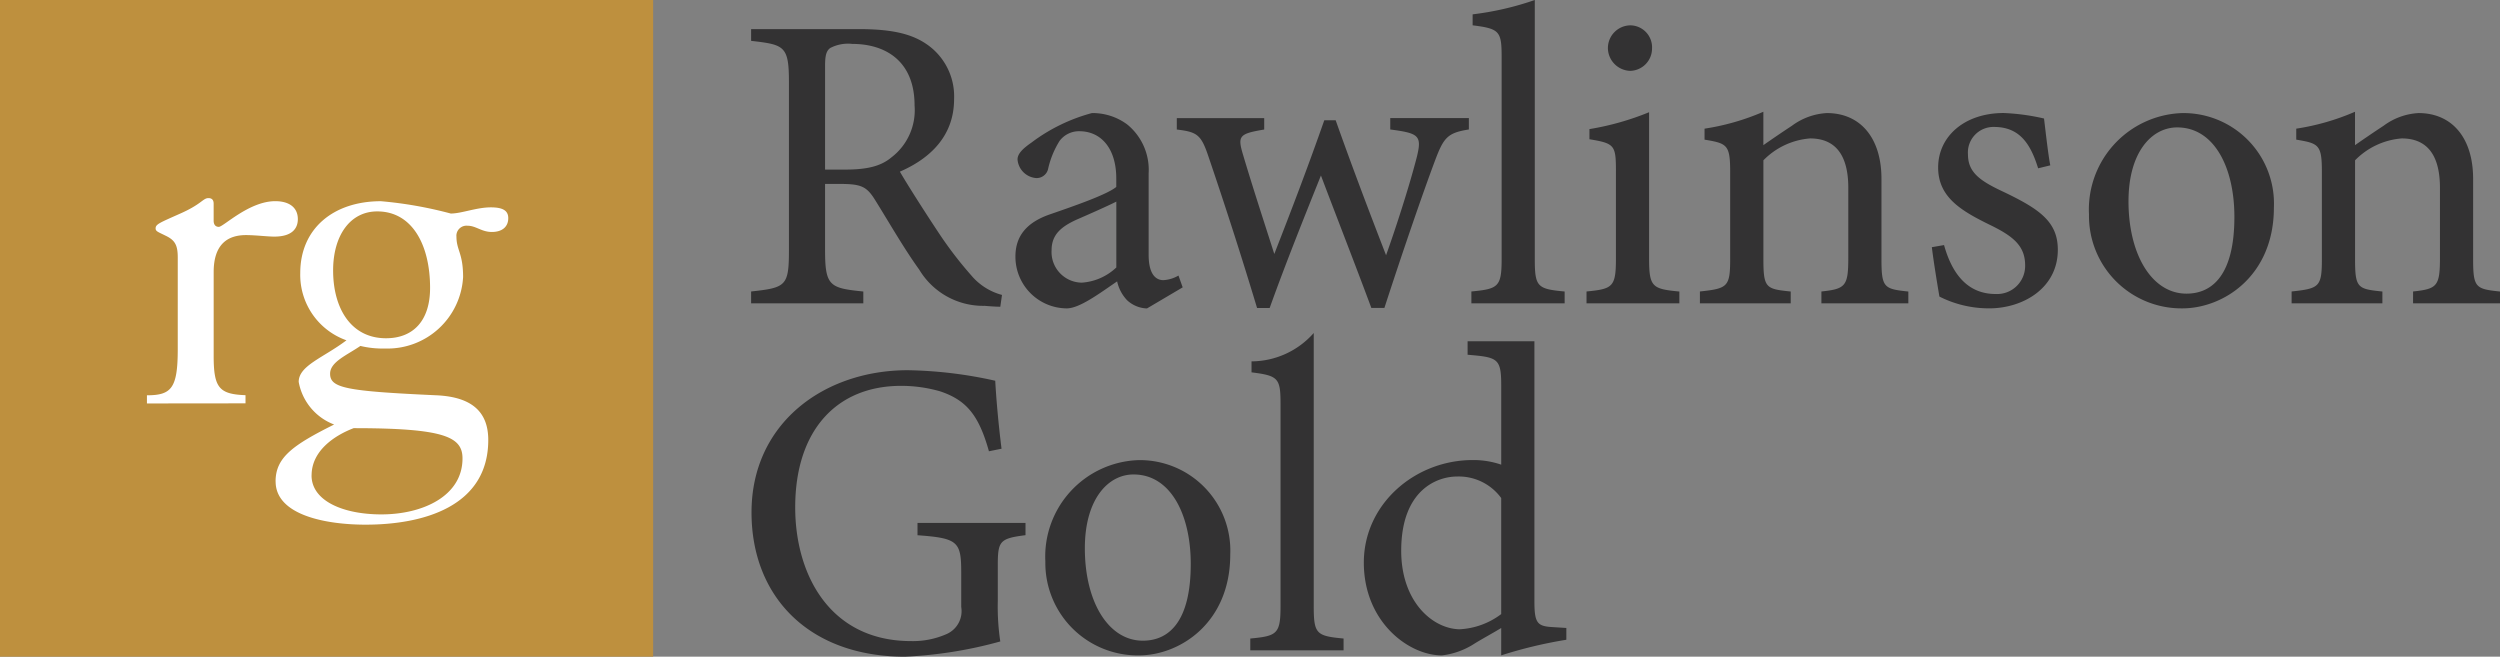
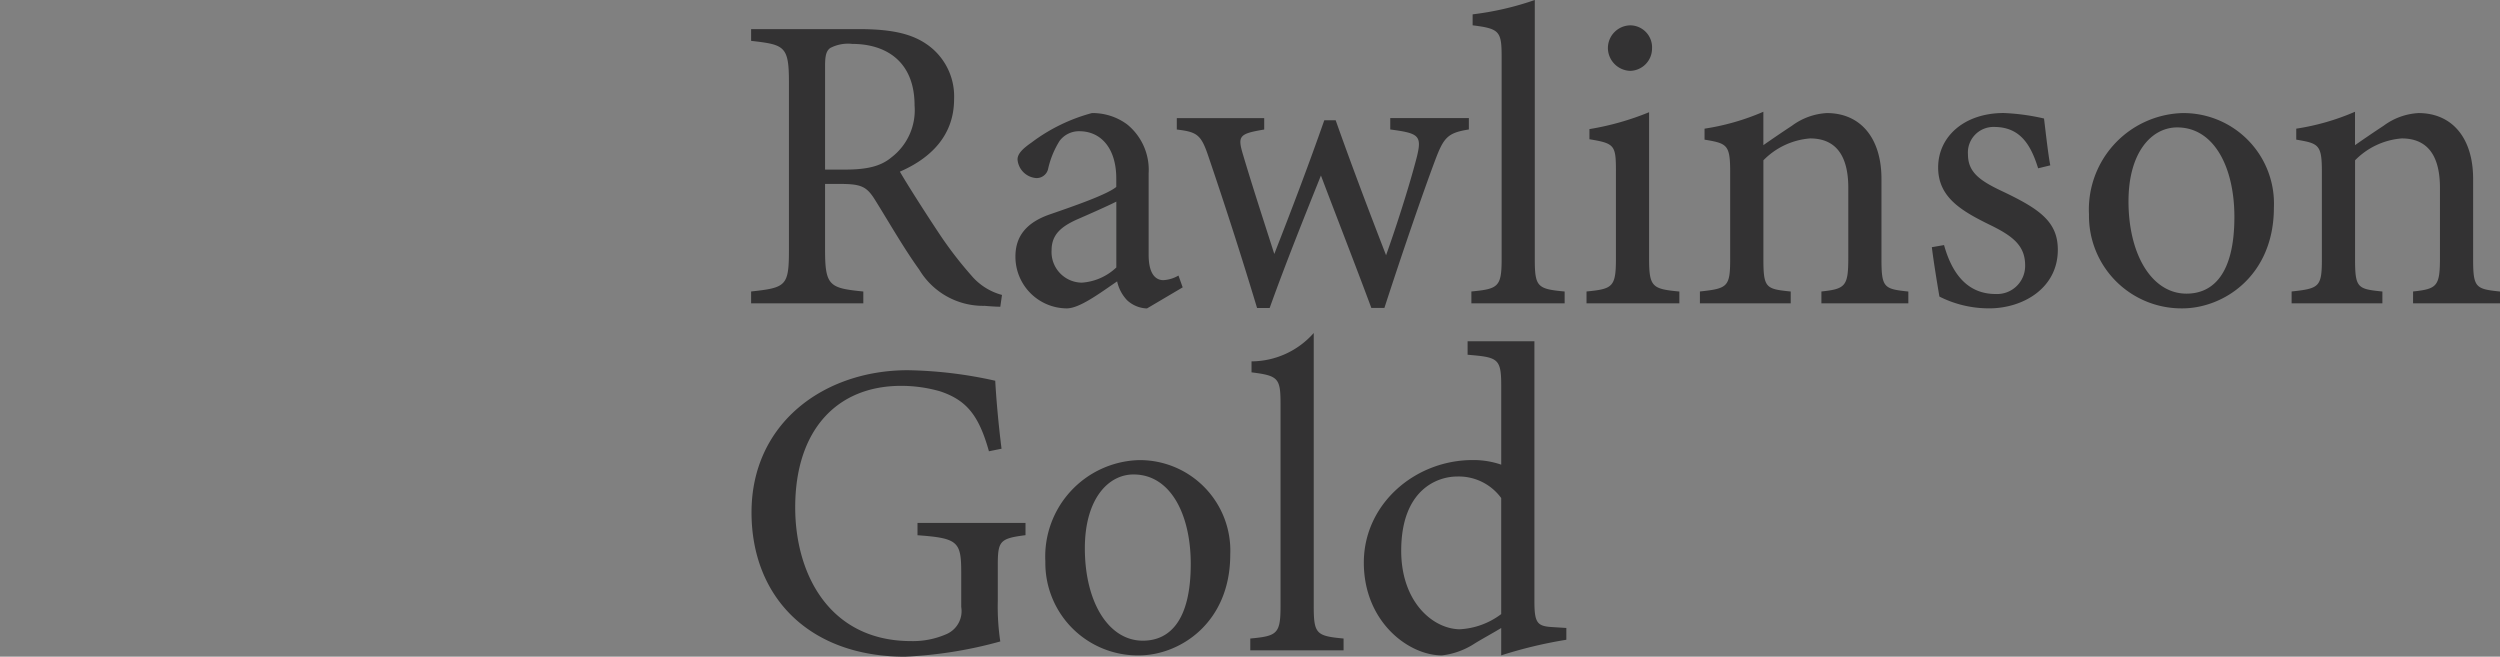
<svg xmlns="http://www.w3.org/2000/svg" width="217" height="57" viewBox="0 0 217 57">
  <rect x="0" y="0" width="217" height="57" fill="#808080" stroke="none" />
  <g id="Group_1819" data-name="Group 1819" transform="translate(7400 -142)">
    <path id="Union_10" data-name="Union 10" d="M.035,44.476c0-7.728,6.274-12.342,13.569-12.342a37.226,37.226,0,0,1,7.586.915c.072,1.355.256,3.59.547,5.9l-1.094.22c-.874-3.114-1.933-4.43-4.232-5.2a12.23,12.23,0,0,0-3.392-.477c-5.58,0-9.192,3.846-9.192,10.547,0,5.822,2.991,11.608,10.069,11.608a7.263,7.263,0,0,0,3.1-.623,2.174,2.174,0,0,0,1.241-2.344v-3c0-2.674-.292-2.966-3.795-3.222V45.39h9.375v1.063c-2.262.292-2.406.512-2.406,2.673V52.2a20.293,20.293,0,0,0,.217,3.478A36.981,36.981,0,0,1,13.348,57C5.07,57,.035,51.837.035,44.476ZM65.108,54.51c-.655.4-1.6.916-2.26,1.318a6.628,6.628,0,0,1-2.882,1.061c-2.916,0-6.783-2.93-6.783-8.056,0-5.091,4.449-8.9,9.447-8.9a7.393,7.393,0,0,1,2.479.4V33.429c0-2.344-.33-2.417-2.919-2.637v-1.17h5.8V52.2c0,1.9.255,2.161,1.605,2.234l1.166.073v1.024a38.677,38.677,0,0,0-5.654,1.355Zm-8.68-6.7c0,4.431,2.735,6.775,5.07,6.811a6.528,6.528,0,0,0,3.61-1.318V43.231a4.557,4.557,0,0,0-3.829-1.869C59.528,41.363,56.428,42.535,56.428,47.807Zm-30.889.917a8.373,8.373,0,0,1,8.1-8.789,7.859,7.859,0,0,1,7.95,8.2c0,5.931-4.375,8.752-7.95,8.752A8.025,8.025,0,0,1,25.54,48.724Zm3.429-1.136c0,4.65,2.043,8.02,5.034,8.02,2.261,0,4.158-1.648,4.158-6.665,0-4.285-1.75-7.763-4.96-7.763C30.974,41.18,28.968,43.341,28.968,47.588ZM43.327,56.45V55.425c2.334-.22,2.626-.4,2.626-2.82V35.066c0-2.235-.184-2.454-2.518-2.746v-.953a7.24,7.24,0,0,0,5.4-2.463v23.7c0,2.417.22,2.6,2.59,2.82V56.45Zm72.8-37.847a8.372,8.372,0,0,1,8.1-8.788,7.858,7.858,0,0,1,7.95,8.2c0,5.933-4.375,8.752-7.95,8.752A8.024,8.024,0,0,1,116.128,18.6Zm3.429-1.136c0,4.65,2.041,8.021,5.032,8.021,2.262,0,4.16-1.648,4.16-6.665,0-4.285-1.752-7.764-4.961-7.764C121.562,11.058,119.557,13.219,119.557,17.467Zm-86.91,8.605a3.442,3.442,0,0,1-.876-1.648c-1.459.988-3.246,2.344-4.376,2.344a4.484,4.484,0,0,1-4.452-4.5c0-1.793.986-2.965,2.991-3.661,2.226-.769,4.961-1.721,5.763-2.381V15.49c0-2.6-1.313-4.1-3.209-4.1a2.108,2.108,0,0,0-1.714.842,7.777,7.777,0,0,0-.984,2.381,1.019,1.019,0,0,1-1.059.842,1.758,1.758,0,0,1-1.605-1.612c0-.513.474-.953,1.205-1.464a15.265,15.265,0,0,1,5.251-2.564,5.026,5.026,0,0,1,3.064.988,5.077,5.077,0,0,1,1.86,4.247v7.067c0,1.684.62,2.2,1.275,2.2a2.888,2.888,0,0,0,1.314-.4l.366,1.025-3.1,1.831A2.662,2.662,0,0,1,32.647,26.072Zm-4.341-7.031c-1.386.623-2.224,1.318-2.224,2.674a2.657,2.657,0,0,0,2.625,2.819A4.828,4.828,0,0,0,31.7,23.216V17.5C30.9,17.907,29.145,18.676,28.307,19.041Zm74.839,6.7c-.183-1.063-.511-3.076-.657-4.285l1.059-.183c.655,2.344,1.932,4.247,4.485,4.247a2.438,2.438,0,0,0,2.554-2.49c0-1.648-.985-2.489-2.918-3.442-2.553-1.245-4.633-2.417-4.633-5.053,0-2.674,2.261-4.725,5.69-4.725a18.724,18.724,0,0,1,3.5.477c.11.879.364,3.186.545,4.065l-1.056.257c-.657-2.124-1.605-3.59-3.83-3.59a2.218,2.218,0,0,0-2.261,2.381c0,1.575,1.057,2.307,3.1,3.259,3.137,1.5,4.7,2.6,4.7,5.017,0,3.369-3.064,5.089-5.944,5.089A9.515,9.515,0,0,1,103.145,25.743Zm-49.308.988C52.38,22.813,50.884,19,49.46,15.233c-1.348,3.37-2.991,7.434-4.45,11.5H43.916c-1.312-4.357-2.7-8.679-4.195-13.074-.655-1.976-.984-2.2-2.772-2.416v-.988h7.587v.988c-2.188.367-2.334.549-1.824,2.234.839,2.82,1.824,5.823,2.7,8.569,1.459-3.736,2.917-7.543,4.34-11.61h.986c1.348,3.81,2.844,7.764,4.376,11.718.8-2.234,1.97-5.821,2.663-8.5.474-1.9.181-2.087-2.3-2.416v-.988H62.3v.988c-1.859.293-2.189.7-2.955,2.747-1.056,2.819-2.808,7.91-4.376,12.742Zm-33.558-.183A6.466,6.466,0,0,1,14.59,23.4c-1.349-1.869-2.662-4.176-3.83-6.043-.729-1.171-1.2-1.392-3.064-1.392H6.419v5.75c0,3.112.4,3.295,3.32,3.587v1.027H0V25.3c3.027-.328,3.282-.475,3.282-3.587V7.1c0-3.114-.4-3.223-3.282-3.553V2.526H9.3c2.662,0,4.45.329,5.836,1.244A5.485,5.485,0,0,1,17.618,8.6c0,3.15-2.007,5.126-4.706,6.3.656,1.135,2.225,3.589,3.32,5.237a33.3,33.3,0,0,0,2.881,3.771A5.249,5.249,0,0,0,21.776,25.6l-.146,1.024C21.156,26.621,20.754,26.585,20.279,26.548ZM6.857,4.173c-.328.257-.438.623-.438,1.575V14.72H8.17c1.9,0,3.1-.294,4.012-1.062a5.153,5.153,0,0,0,2.006-4.5c0-3.918-2.589-5.346-5.4-5.346A3.334,3.334,0,0,0,6.857,4.173Zm137.4,22.156V25.3c2.115-.22,2.334-.476,2.334-2.966V16.3c0-2.563-.912-4.285-3.319-4.285a6.365,6.365,0,0,0-4.05,1.9v8.568c0,2.527.22,2.6,2.372,2.82v1.025h-7.879V25.3c2.408-.257,2.627-.4,2.627-2.82V14.94c0-2.38-.255-2.49-2.225-2.819v-.953A20.563,20.563,0,0,0,139.218,9.7V12.6c.73-.511,1.534-1.061,2.482-1.685a5.578,5.578,0,0,1,3.027-1.1c2.918,0,4.743,2.16,4.743,5.712v6.958c0,2.49.218,2.6,2.333,2.82v1.025Zm-51.356,0V25.3c2.115-.22,2.334-.476,2.334-2.966V16.3c0-2.563-.912-4.285-3.319-4.285a6.36,6.36,0,0,0-4.05,1.9v8.568c0,2.527.219,2.6,2.371,2.82v1.025H82.356V25.3c2.407-.257,2.626-.4,2.626-2.82V14.94c0-2.38-.255-2.49-2.225-2.819v-.953A20.581,20.581,0,0,0,87.863,9.7V12.6c.73-.511,1.533-1.061,2.481-1.685a5.581,5.581,0,0,1,3.027-1.1c2.919,0,4.743,2.16,4.743,5.712v6.958c0,2.49.217,2.6,2.333,2.82v1.025Zm-20.388,0V25.3c2.3-.22,2.553-.4,2.553-2.893V14.868c0-2.271-.11-2.418-2.3-2.782v-.88A23.757,23.757,0,0,0,77.944,9.74V22.411c0,2.49.256,2.673,2.628,2.893v1.025Zm-9.994,0V25.3c2.334-.22,2.626-.4,2.626-2.82V4.943c0-2.234-.184-2.453-2.518-2.745V1.246A25.767,25.767,0,0,0,68.023,0V22.483c0,2.418.22,2.6,2.591,2.82v1.025ZM74.369,4.211A1.974,1.974,0,0,1,76.339,2.2,1.909,1.909,0,0,1,78.2,4.211a1.942,1.942,0,0,1-1.9,1.94A2,2,0,0,1,74.369,4.211Z" transform="translate(-7334.803 142)" fill="#333233" />
    <g id="Group_1808" data-name="Group 1808" transform="translate(-7400 142)">
-       <rect id="Rectangle_1273" data-name="Rectangle 1273" width="56.693" height="57" fill="#be903e" />
-       <path id="Path_7029" data-name="Path 7029" d="M23.92,41.609c0-2.094,1.516-3.163,5.082-4.945a4.878,4.878,0,0,1-3.075-3.7c0-1.418,2.139-2.094,4.145-3.609a6.025,6.025,0,0,1-4.01-5.838c0-3.878,2.9-6.236,7-6.236a35.055,35.055,0,0,1,6.065,1.07c.934,0,2.227-.536,3.474-.536,1.027,0,1.516.27,1.516.936,0,.761-.538,1.2-1.426,1.2s-1.382-.54-2.093-.54a.88.88,0,0,0-.979.771.758.758,0,0,0,0,.165c0,1.2.578,1.428.578,3.52a6.571,6.571,0,0,1-6.773,6.2,8.175,8.175,0,0,1-2.142-.224c-1.159.8-2.629,1.381-2.629,2.41,0,1.247,1.382,1.515,9.182,1.872,3.21.133,4.546,1.514,4.546,3.879,0,5.794-5.659,7.353-10.652,7.353-3.393,0-7.805-.808-7.805-3.749m3.118-.53c0,2.227,2.763,3.388,6.059,3.388,3.611,0,7.044-1.6,7.044-4.856,0-1.872-1.559-2.629-9.449-2.629-1.735.665-3.65,2-3.65,4.1Zm1.873-17.787c0,3.3,1.56,5.885,4.589,5.885,2.362,0,3.827-1.517,3.827-4.369,0-3.744-1.559-6.641-4.586-6.641-2.358,0-3.83,2.1-3.83,5.125M12.754,34.836v-.709c2.14,0,2.675-.625,2.675-4.011V22.179c0-1.07-.223-1.513-1.072-1.913-.622-.312-.85-.363-.85-.625,0-.363.36-.491,2.049-1.247,1.96-.851,2.048-1.382,2.54-1.382.315,0,.449.18.449.487v1.474c0,.359.18.535.448.535.4,0,2.63-2.23,4.9-2.23,1.2,0,1.96.542,1.96,1.559,0,.8-.49,1.517-2.047,1.517-.578,0-1.65-.132-2.452-.132-1.6,0-2.807.8-2.807,3.209v7.3c0,2.764.49,3.3,2.764,3.388v.708Z" transform="translate(0 0.184)" fill="#fff" />
-     </g>
+       </g>
  </g>
</svg>